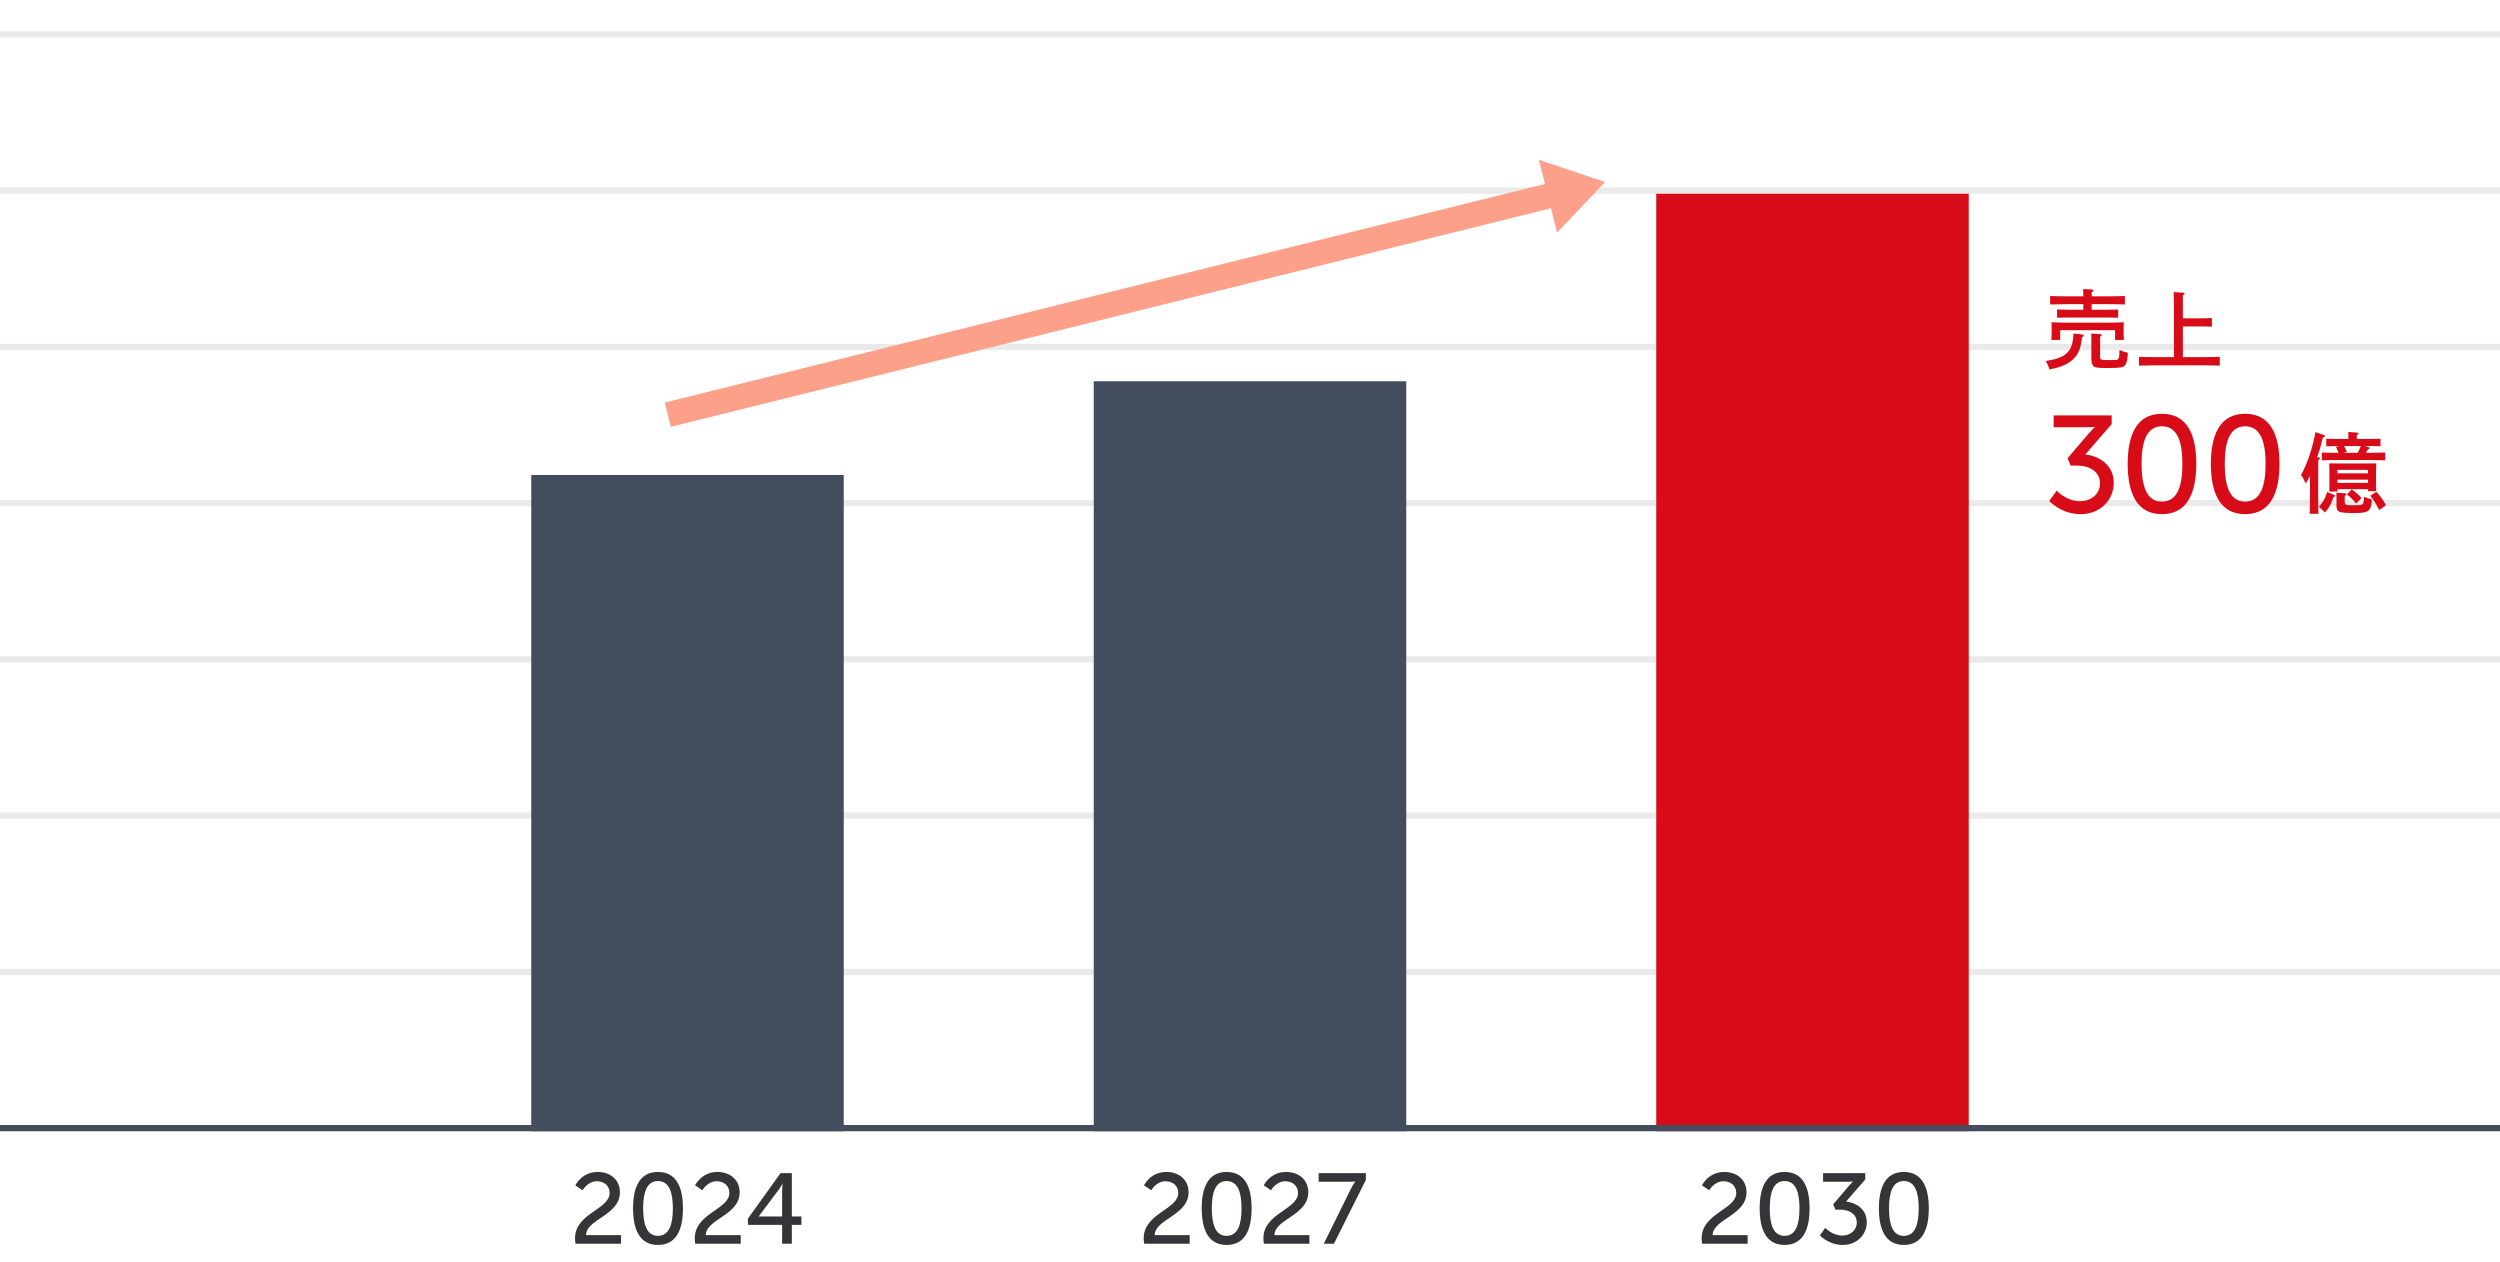
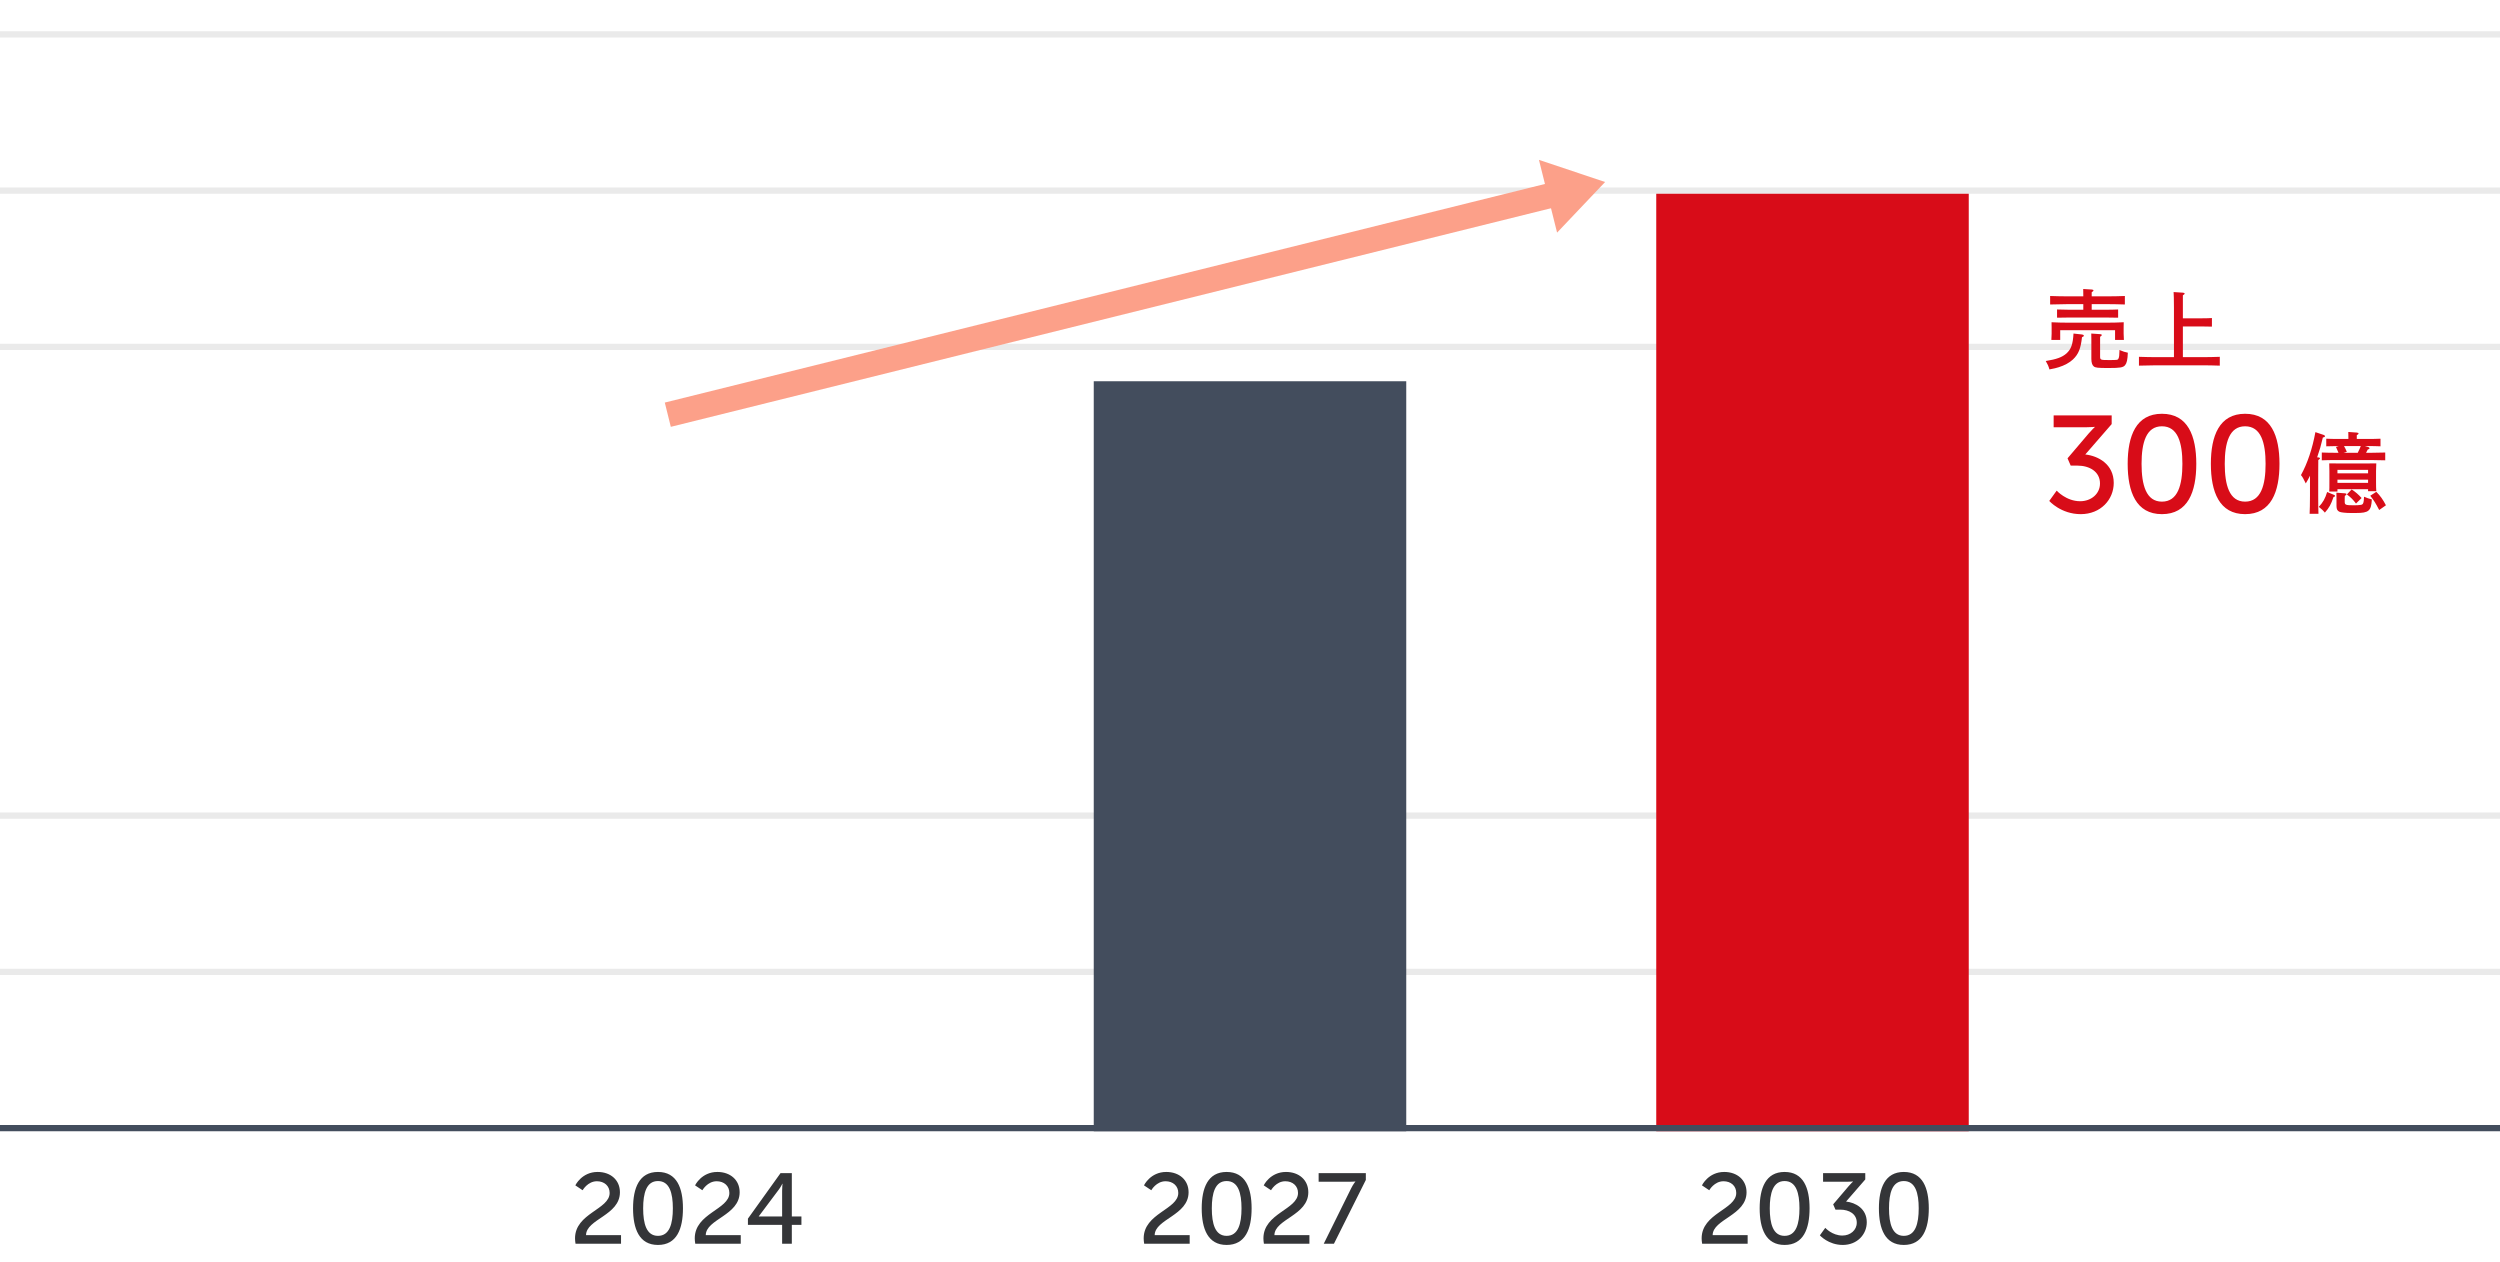
<svg xmlns="http://www.w3.org/2000/svg" width="400" height="202" viewBox="0 0 400 202" fill="none">
  <line y1="155.5" x2="400" y2="155.5" stroke="#EAEAEA" />
  <line y1="130.5" x2="400" y2="130.5" stroke="#EAEAEA" />
-   <line y1="105.5" x2="400" y2="105.5" stroke="#EAEAEA" />
-   <line y1="80.5" x2="400" y2="80.5" stroke="#EAEAEA" />
  <line y1="55.5" x2="400" y2="55.5" stroke="#EAEAEA" />
  <line y1="30.5" x2="400" y2="30.5" stroke="#EAEAEA" />
  <line y1="5.5" x2="400" y2="5.5" stroke="#EAEAEA" />
-   <rect x="135" y="181" width="50" height="105" transform="rotate(-180 135 181)" fill="#434D5D" />
  <rect x="225" y="181" width="50" height="120" transform="rotate(-180 225 181)" fill="#434D5D" />
  <rect x="265" y="31" width="50" height="150" fill="#D80C18" />
  <path d="M334.672 48.662V49.558H336.94C337.5 49.558 338.41 49.544 338.9 49.516V50.832C338.382 50.818 337.472 50.804 336.94 50.804H331.088C330.5 50.804 329.716 50.818 329.128 50.832V49.516C329.674 49.544 330.472 49.558 331.088 49.558H333.328V48.662H330.822C330.038 48.662 328.792 48.69 328.022 48.718V47.36C328.75 47.388 330.01 47.416 330.822 47.416H333.328C333.328 46.87 333.328 46.702 333.314 46.24L334.7 46.324C334.854 46.338 334.952 46.394 334.952 46.464C334.952 46.562 334.868 46.632 334.672 46.758V47.416H337.178C338.06 47.416 339.264 47.388 339.978 47.36V48.718C339.222 48.69 338.032 48.662 337.178 48.662H334.672ZM328.26 53.38V52.386C328.26 52.148 328.26 51.938 328.246 51.56C328.96 51.602 330.052 51.63 331.018 51.63H337.024C337.99 51.63 339.082 51.602 339.796 51.56C339.782 51.938 339.782 52.148 339.782 52.386V53.38C339.782 53.674 339.796 54.01 339.824 54.388H338.41V52.834H329.632V54.388H328.218C328.246 54.01 328.26 53.674 328.26 53.38ZM339.11 56.236V55.998C339.768 56.264 339.964 56.334 340.454 56.432C340.412 57.552 340.286 58.098 340.02 58.42C339.712 58.798 339.264 58.882 337.36 58.882C335.666 58.882 335.274 58.84 335.008 58.63C334.756 58.434 334.616 58.028 334.616 57.412V54.262C334.616 53.884 334.616 53.562 334.602 53.366L336.016 53.464C336.184 53.478 336.282 53.52 336.282 53.604C336.282 53.688 336.198 53.772 336.016 53.884V57.02C336.016 57.58 336.086 57.608 337.346 57.608C338.844 57.608 338.844 57.608 338.97 57.342C339.054 57.188 339.11 56.754 339.11 56.236ZM331.76 53.366L333.146 53.52C333.314 53.548 333.412 53.618 333.412 53.716C333.412 53.8 333.356 53.856 333.118 53.954C332.922 55.774 332.558 56.67 331.676 57.51C331.13 58.028 330.304 58.476 329.394 58.756C329.072 58.868 328.596 58.98 327.91 59.106C327.742 58.532 327.644 58.322 327.322 57.762C329.058 57.482 329.94 57.16 330.626 56.558C331.382 55.872 331.662 55.088 331.76 53.366ZM347.832 57.146V49.25C347.832 47.864 347.804 47.136 347.776 46.73L349.288 46.828C349.442 46.842 349.54 46.898 349.54 46.968C349.54 47.052 349.456 47.136 349.26 47.248V50.93H352.228C352.76 50.93 353.488 50.916 353.908 50.888V52.26C353.474 52.246 352.69 52.232 352.228 52.232H349.26V57.146H352.382C353.264 57.146 354.454 57.118 355.168 57.09V58.504C354.426 58.476 353.236 58.448 352.382 58.448H345.018C344.248 58.448 342.988 58.476 342.232 58.504V57.09C342.96 57.118 344.22 57.146 345.018 57.146H347.832Z" fill="#D80C18" />
  <path d="M327.88 80.152L329.068 78.502C329.068 78.502 330.586 80.196 332.83 80.196C334.568 80.196 335.998 79.03 335.998 77.358C335.998 75.444 334.304 74.498 332.39 74.498H331.312L330.806 73.332L334.194 69.35C334.7 68.756 335.162 68.338 335.162 68.338V68.294C335.162 68.294 334.7 68.36 333.842 68.36H328.584V66.468H337.868V67.854L333.644 72.716C335.69 72.936 338.198 74.256 338.198 77.27C338.198 79.932 336.108 82.264 332.918 82.264C329.75 82.264 327.88 80.152 327.88 80.152ZM345.906 82.264C341.77 82.264 340.428 78.7 340.428 74.212C340.428 69.746 341.77 66.204 345.906 66.204C350.064 66.204 351.406 69.746 351.406 74.212C351.406 78.7 350.064 82.264 345.906 82.264ZM345.906 80.262C348.458 80.262 349.184 77.6 349.184 74.212C349.184 70.846 348.458 68.206 345.906 68.206C343.376 68.206 342.65 70.846 342.65 74.212C342.65 77.6 343.376 80.262 345.906 80.262ZM359.216 82.264C355.08 82.264 353.738 78.7 353.738 74.212C353.738 69.746 355.08 66.204 359.216 66.204C363.374 66.204 364.716 69.746 364.716 74.212C364.716 78.7 363.374 82.264 359.216 82.264ZM359.216 80.262C361.768 80.262 362.494 77.6 362.494 74.212C362.494 70.846 361.768 68.206 359.216 68.206C356.686 68.206 355.96 70.846 355.96 74.212C355.96 77.6 356.686 80.262 359.216 80.262Z" fill="#D80C18" />
  <path d="M373.992 78.27V78.648H372.676C372.704 78.312 372.704 77.85 372.704 77.15V75.372C372.704 74.924 372.69 74.378 372.676 74.14C373.166 74.154 373.586 74.154 374.216 74.154H378.668C379.284 74.154 379.718 74.154 380.208 74.14C380.194 74.378 380.166 74.924 380.166 75.372V77.136C380.166 77.794 380.18 78.27 380.208 78.592H378.892V78.27H373.992ZM378.892 77.262V76.744H373.992V77.262H378.892ZM378.892 75.736V75.176H373.992V75.736H378.892ZM378.374 71.368L378.85 71.508C379.032 71.55 379.116 71.634 379.116 71.732C379.116 71.816 379.046 71.872 378.836 71.928C378.738 72.138 378.696 72.208 378.57 72.446H379.396C380.04 72.446 381.034 72.418 381.636 72.404V73.65C381.034 73.636 380.04 73.608 379.396 73.608H373.726C372.998 73.608 372.074 73.622 371.486 73.65V72.404C372.074 72.432 372.998 72.446 373.726 72.446H374.16C374.034 72.124 373.894 71.816 373.754 71.508L374.202 71.368H374.146C373.558 71.368 372.774 71.382 372.2 71.41V70.192C372.732 70.22 373.53 70.234 374.146 70.234H375.742V70.01L375.728 69.114L377.086 69.212C377.268 69.226 377.366 69.282 377.366 69.366C377.366 69.436 377.282 69.52 377.086 69.632V70.234H378.92C379.48 70.234 380.39 70.22 380.88 70.192V71.41C380.362 71.382 379.452 71.368 378.92 71.368H378.374ZM374.986 72.446H377.24C377.422 72.096 377.576 71.732 377.73 71.368H375.042C375.21 71.662 375.364 71.97 375.49 72.292L374.986 72.446ZM370.744 73.174L370.968 73.188C371.108 73.202 371.192 73.258 371.192 73.342C371.192 73.412 371.108 73.496 370.926 73.608C370.912 74.238 370.912 74.238 370.912 76.002V79.334C370.912 80.594 370.926 81.588 370.954 82.204H369.54C369.568 81.574 369.596 80.622 369.596 79.334V76.114C369.414 76.506 369.218 76.856 368.924 77.346C368.532 76.548 368.406 76.31 368.154 76.016C369.19 74.14 369.974 71.802 370.464 69.142L371.794 69.59C371.92 69.632 371.99 69.702 371.99 69.786C371.99 69.898 371.962 69.926 371.654 70.01C371.346 71.34 371.178 71.914 370.744 73.174ZM375.154 79.726V80.272C375.154 80.79 375.294 80.846 376.652 80.846C377.03 80.846 377.576 80.818 377.772 80.776C378.052 80.72 378.15 80.566 378.206 80.076C378.234 79.81 378.248 79.67 378.248 79.474C378.682 79.67 379.018 79.782 379.494 79.908C379.396 81.742 379.004 82.078 376.988 82.078H376.05C375.35 82.078 374.58 81.994 374.342 81.896C373.978 81.742 373.838 81.476 373.838 80.958V79.726C373.838 79.348 373.838 79.026 373.824 78.83L375.168 78.928C375.336 78.942 375.434 78.984 375.434 79.068C375.434 79.152 375.364 79.236 375.168 79.348C375.154 79.614 375.154 79.642 375.154 79.726ZM372.34 78.718L373.474 79.194C373.572 79.236 373.6 79.278 373.6 79.348C373.6 79.432 373.558 79.474 373.362 79.53C372.956 80.72 372.676 81.224 371.976 82.022C371.934 81.952 371.892 81.91 371.864 81.882C371.584 81.574 371.57 81.56 371.01 81.098C371.682 80.384 372.046 79.726 372.34 78.718ZM375.504 79.11L376.26 78.312C376.876 78.704 377.338 79.11 377.856 79.684L376.96 80.566C376.484 79.936 376.134 79.586 375.504 79.11ZM379.242 79.32L380.208 78.69C380.838 79.32 381.286 79.95 381.748 80.846L380.67 81.602C380.082 80.468 379.872 80.132 379.242 79.32Z" fill="#D80C18" />
  <path d="M272.343 199C272.295 198.696 272.263 198.408 272.263 198.136C272.263 194.104 277.799 193.528 277.799 190.872C277.799 189.752 276.951 189 275.767 189C274.279 189 273.479 190.44 273.479 190.44L272.311 189.656C272.311 189.656 273.335 187.512 275.879 187.512C277.959 187.512 279.447 188.808 279.447 190.76C279.447 194.472 274.055 195.048 274.023 197.624H279.623V199H272.343ZM285.531 199.192C282.523 199.192 281.547 196.6 281.547 193.336C281.547 190.088 282.523 187.512 285.531 187.512C288.555 187.512 289.531 190.088 289.531 193.336C289.531 196.6 288.555 199.192 285.531 199.192ZM285.531 197.736C287.387 197.736 287.915 195.8 287.915 193.336C287.915 190.888 287.387 188.968 285.531 188.968C283.691 188.968 283.163 190.888 283.163 193.336C283.163 195.8 283.691 197.736 285.531 197.736ZM291.179 197.656L292.043 196.456C292.043 196.456 293.147 197.688 294.779 197.688C296.043 197.688 297.083 196.84 297.083 195.624C297.083 194.232 295.851 193.544 294.459 193.544H293.675L293.307 192.696L295.771 189.8C296.139 189.368 296.475 189.064 296.475 189.064V189.032C296.475 189.032 296.139 189.08 295.515 189.08H291.691V187.704H298.443V188.712L295.371 192.248C296.859 192.408 298.683 193.368 298.683 195.56C298.683 197.496 297.163 199.192 294.843 199.192C292.539 199.192 291.179 197.656 291.179 197.656ZM304.609 199.192C301.601 199.192 300.625 196.6 300.625 193.336C300.625 190.088 301.601 187.512 304.609 187.512C307.633 187.512 308.609 190.088 308.609 193.336C308.609 196.6 307.633 199.192 304.609 199.192ZM304.609 197.736C306.465 197.736 306.993 195.8 306.993 193.336C306.993 190.888 306.465 188.968 304.609 188.968C302.769 188.968 302.241 190.888 302.241 193.336C302.241 195.8 302.769 197.736 304.609 197.736Z" fill="#343538" />
  <path d="M92.085 199C92.037 198.696 92.005 198.408 92.005 198.136C92.005 194.104 97.541 193.528 97.541 190.872C97.541 189.752 96.693 189 95.509 189C94.021 189 93.221 190.44 93.221 190.44L92.053 189.656C92.053 189.656 93.077 187.512 95.621 187.512C97.701 187.512 99.189 188.808 99.189 190.76C99.189 194.472 93.797 195.048 93.765 197.624H99.365V199H92.085ZM105.273 199.192C102.265 199.192 101.289 196.6 101.289 193.336C101.289 190.088 102.265 187.512 105.273 187.512C108.297 187.512 109.273 190.088 109.273 193.336C109.273 196.6 108.297 199.192 105.273 199.192ZM105.273 197.736C107.129 197.736 107.657 195.8 107.657 193.336C107.657 190.888 107.129 188.968 105.273 188.968C103.433 188.968 102.905 190.888 102.905 193.336C102.905 195.8 103.433 197.736 105.273 197.736ZM111.241 199C111.193 198.696 111.161 198.408 111.161 198.136C111.161 194.104 116.697 193.528 116.697 190.872C116.697 189.752 115.849 189 114.665 189C113.177 189 112.377 190.44 112.377 190.44L111.209 189.656C111.209 189.656 112.233 187.512 114.777 187.512C116.857 187.512 118.345 188.808 118.345 190.76C118.345 194.472 112.953 195.048 112.921 197.624H118.521V199H111.241ZM119.668 195.976V194.984L124.884 187.704H126.692V194.632H128.228V195.976H126.692V199H125.14V195.976H119.668ZM121.412 194.632H125.14V190.52C125.14 189.992 125.204 189.4 125.204 189.4H125.172C125.172 189.4 124.916 189.928 124.612 190.328L121.412 194.6V194.632Z" fill="#343538" />
  <path d="M183.069 199C183.021 198.696 182.989 198.408 182.989 198.136C182.989 194.104 188.525 193.528 188.525 190.872C188.525 189.752 187.677 189 186.493 189C185.005 189 184.205 190.44 184.205 190.44L183.037 189.656C183.037 189.656 184.061 187.512 186.605 187.512C188.685 187.512 190.173 188.808 190.173 190.76C190.173 194.472 184.781 195.048 184.749 197.624H190.349V199H183.069ZM196.258 199.192C193.25 199.192 192.274 196.6 192.274 193.336C192.274 190.088 193.25 187.512 196.258 187.512C199.282 187.512 200.258 190.088 200.258 193.336C200.258 196.6 199.282 199.192 196.258 199.192ZM196.258 197.736C198.114 197.736 198.642 195.8 198.642 193.336C198.642 190.888 198.114 188.968 196.258 188.968C194.418 188.968 193.89 190.888 193.89 193.336C193.89 195.8 194.418 197.736 196.258 197.736ZM202.226 199C202.178 198.696 202.146 198.408 202.146 198.136C202.146 194.104 207.682 193.528 207.682 190.872C207.682 189.752 206.834 189 205.65 189C204.162 189 203.362 190.44 203.362 190.44L202.194 189.656C202.194 189.656 203.218 187.512 205.762 187.512C207.842 187.512 209.33 188.808 209.33 190.76C209.33 194.472 203.938 195.048 203.906 197.624H209.506V199H202.226ZM211.798 199L216.198 190.104C216.518 189.464 216.854 189.064 216.854 189.064V189.032C216.854 189.032 216.598 189.08 216.022 189.08H210.982V187.704H218.534V188.792L213.43 199H211.798Z" fill="#343538" />
  <path d="M251.41 30.449L106.848 66.352" stroke="#FCA089" stroke-width="4" />
-   <path d="M246.23 25.576L256.815 29.121L249.133 37.22L246.23 25.576Z" fill="#FCA089" />
+   <path d="M246.23 25.576L256.815 29.121L249.133 37.22Z" fill="#FCA089" />
  <line y1="180.5" x2="400" y2="180.5" stroke="#434D5D" />
</svg>